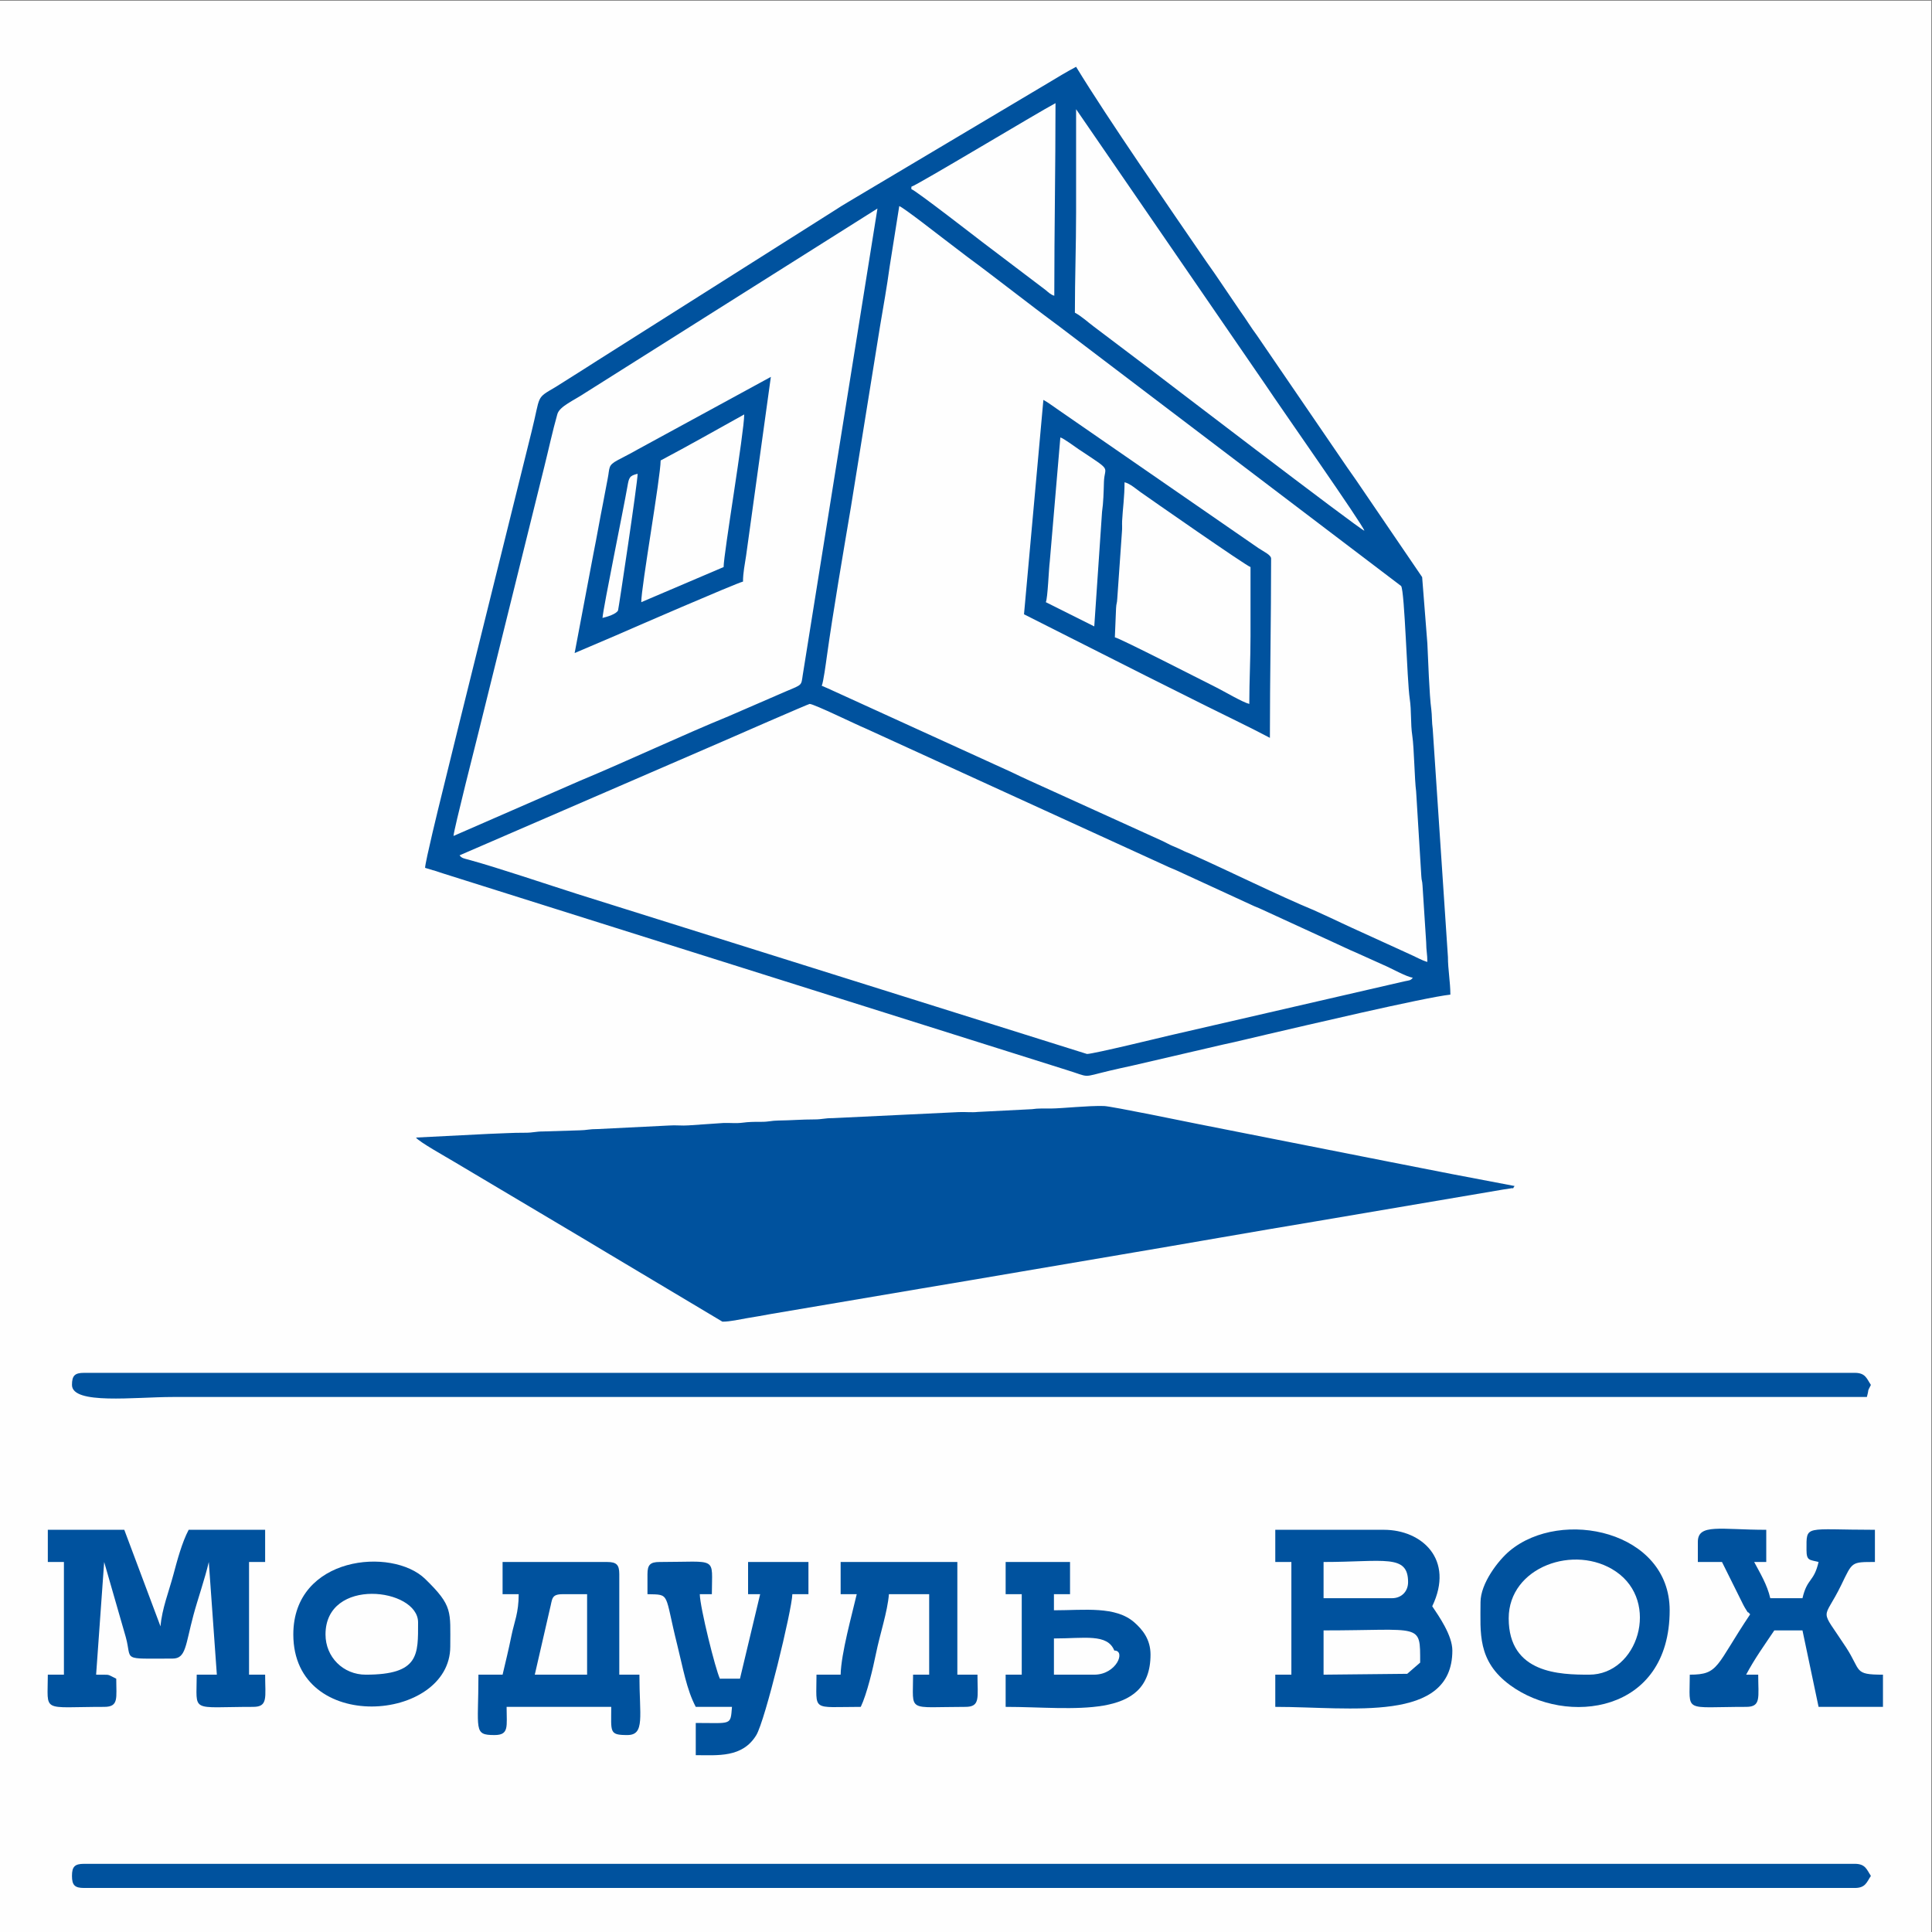
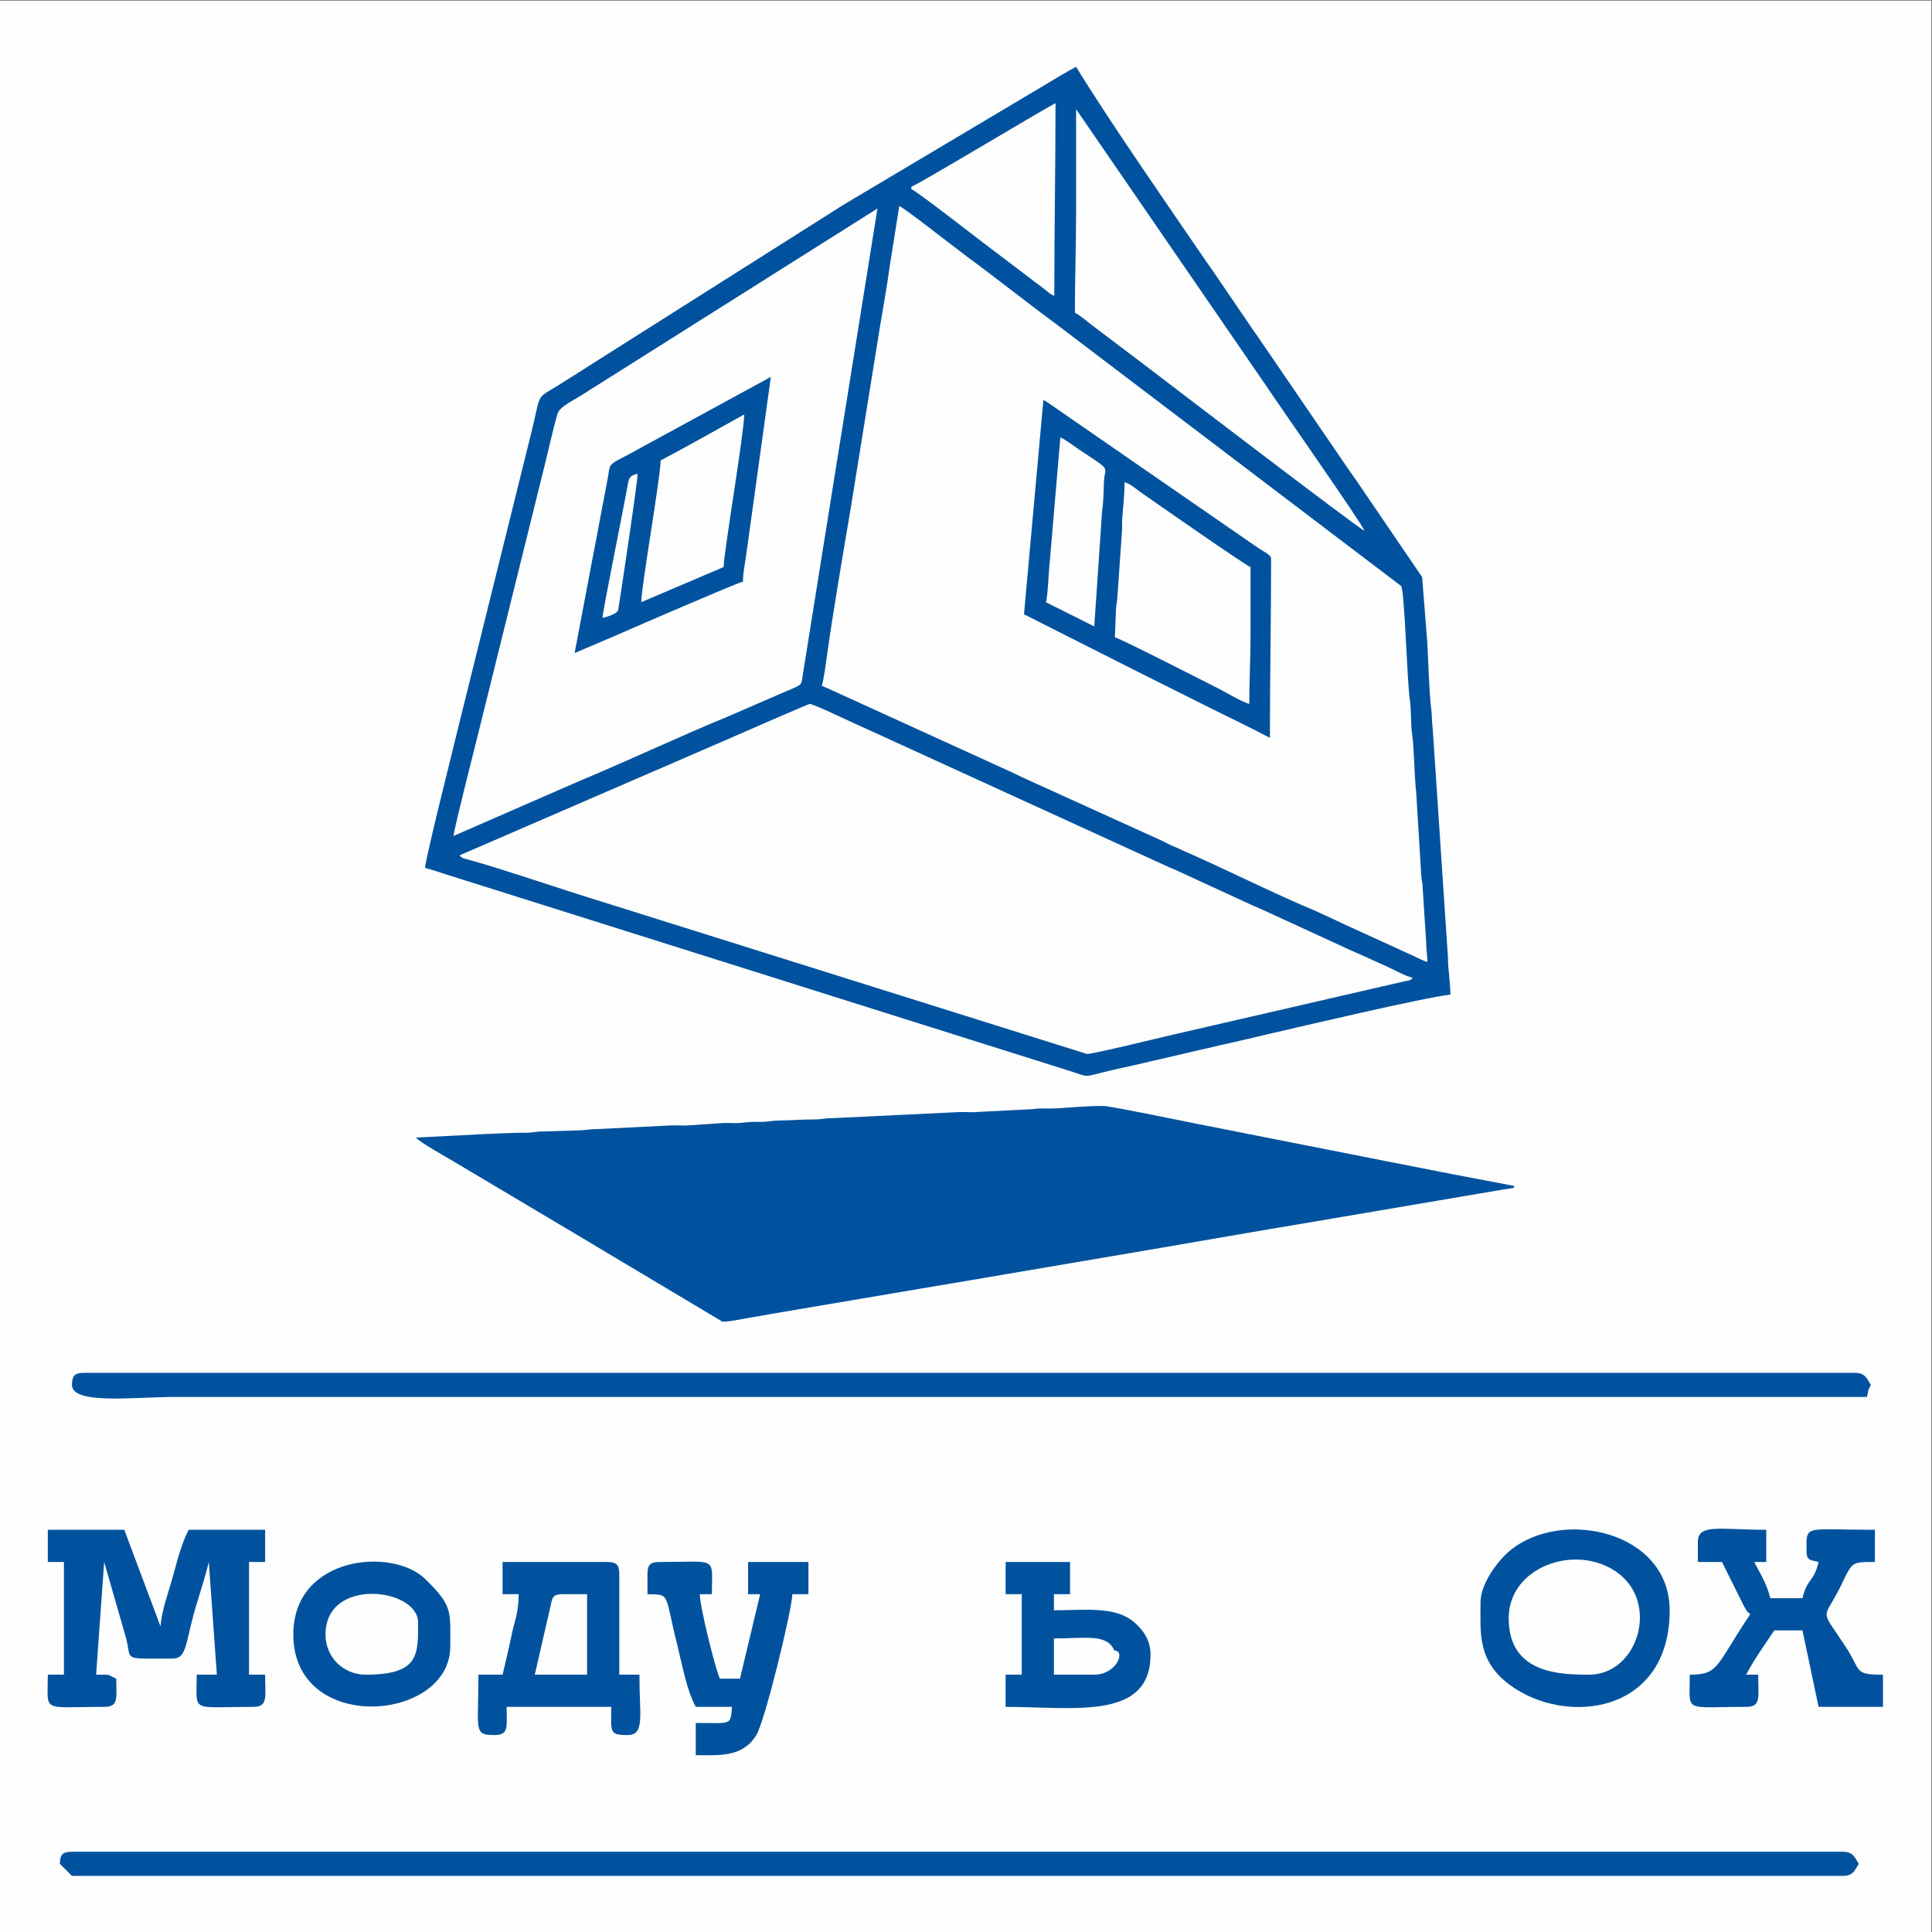
<svg xmlns="http://www.w3.org/2000/svg" xml:space="preserve" width="100mm" height="100mm" version="1.1" style="shape-rendering:geometricPrecision; text-rendering:geometricPrecision; image-rendering:optimizeQuality; fill-rule:evenodd; clip-rule:evenodd" viewBox="0 0 10000 10000">
  <rect x="0" y="0" width="10000" height="10000" fill="#808080" stroke="none" />
  <defs>
    <style type="text/css"> .fil0 {fill:#FEFEFE} .fil2 {fill:#00529E} .fil1 {fill:#00529E} </style>
  </defs>
  <g id="Слой_x0020_1">
    <rect class="fil0" x="-3.83" y="3.77" width="10000" height="10000" />
    <g id="_2079908715072">
      <path class="fil1" d="M372.54 7168.31c0,103.64 325.05,62.49 520.76,62.49l8769.58 0c14.62,-55.14 -1.66,-17.13 20.83,-62.49 -21.71,-32.43 -27.62,-62.49 -83.32,-62.49l-9165.36 0c-48,0 -62.49,14.49 -62.49,62.49z" />
-       <path class="fil1" d="M372.54 9709.61c0,48 14.49,62.5 62.49,62.5l9165.36 0c55.7,0 61.61,-30.08 83.32,-62.5 -21.71,-32.42 -27.62,-62.49 -83.32,-62.49l-9165.36 0c-48,0 -62.49,14.49 -62.49,62.49z" />
+       <path class="fil1" d="M372.54 9709.61l9165.36 0c55.7,0 61.61,-30.08 83.32,-62.5 -21.71,-32.42 -27.62,-62.49 -83.32,-62.49l-9165.36 0c-48,0 -62.49,14.49 -62.49,62.49z" />
      <path class="fil1" d="M247.55 8084.84l83.32 0 0 583.25 -83.32 0c0,200.56 -38.2,166.65 291.63,166.65 76.64,0 62.49,-45.63 62.49,-145.81 -55.29,-26.54 -22.3,-19.01 -104.15,-20.84l41.66 -583.25 111.74 388.18c34.85,125.21 -29.59,111.75 242.38,111.75 69.64,0 66,-68.23 108.1,-225.18 21.98,-81.94 58.73,-186.17 79.37,-274.75l41.66 583.25 -104.15 0c0,200.56 -38.21,166.65 291.63,166.65 78.85,0 62.48,-48.59 62.48,-166.65l-83.32 0 0 -583.25 83.32 0 0 -166.64 -395.77 0c-34.96,66.05 -59.68,159.6 -79.38,233.08 -23.92,89.21 -58.85,175.61 -66.44,266.85l-187.47 -499.93 -395.78 0 0 166.64z" />
-       <path class="fil1" d="M7283.75 8663.63l-432.97 4.46 0 -229.13c510.73,0 499.93,-42 499.93,166.65l-66.96 58.02zm-78.85 -391.31l-354.12 0 0 -187.48c311.46,0 437.44,-43.27 437.44,104.16 0,48.75 -34.57,83.32 -83.32,83.32zm-604.08 -187.48l83.32 0 0 583.25 -83.32 0 0 166.65c391.57,0 916.53,86 916.53,-291.63 0,-79 -70.4,-178.73 -104.15,-229.13 116.32,-242.44 -53.77,-395.78 -249.97,-395.78l-562.41 0 0 166.64z" />
      <path class="fil1" d="M8788 7980.69l0 104.15 124.99 0 110.7 222.58c2.28,3.97 5.07,9.77 7.37,13.47 33.07,52.9 0.61,3.53 27.74,34.75 -179.33,267.79 -160.23,312.45 -312.46,312.45 0,200.56 -38.2,166.65 291.63,166.65 78.85,0 62.49,-48.59 62.49,-166.65l-62.49 0c43.77,-82.71 95.02,-153.28 145.81,-229.13l145.81 0 83.32 395.78 333.29 0 0 -166.65c-153.15,0 -111.23,-19.19 -191.4,-141.89 -140.37,-214.83 -118.93,-127.95 -23.99,-323.46 58.01,-119.5 50.59,-117.9 173.73,-117.9l0 -166.64c-366.96,0 -354.11,-28.91 -354.11,104.15 0,57.63 16.07,50.1 62.48,62.49 -24.64,105.77 -58.67,81.7 -83.32,187.48l-166.64 0c-16.66,-71.51 -52.04,-128.35 -83.32,-187.48l62.49 0 0 -166.64c-237.02,0 -354.12,-33.6 -354.12,62.49z" />
      <path class="fil1" d="M2913.84 8251.48l124.98 0 0 416.61 -270.79 0 77.83 -338.77c14.13,-54.54 6.23,-77.84 67.98,-77.84zm-312.45 0l83.32 0c0,97.58 -22.68,142.66 -37.04,212.93 -17.24,84.35 -29.25,130.55 -46.28,203.68l-124.98 0c0,288.67 -27.6,312.46 83.32,312.46 76.59,0 62.49,-44.47 62.49,-145.81l541.58 0c0,130.91 -12.02,145.81 83.33,145.81 92.55,0 62.49,-97.23 62.49,-312.46l-104.15 0 0 -520.75c0,-48 -14.5,-62.5 -62.49,-62.5l-541.59 0 0 166.64z" />
      <path class="fil1" d="M8225.59 8668.09c-149.15,0 -416.61,-4.4 -416.61,-291.62 0,-266.24 342.19,-387.08 554.79,-242.34 230.77,157.12 114.68,533.96 -138.18,533.96zm-562.43 -374.94c0,157.1 -18.17,303.85 153.71,429.54 289.73,211.87 825.32,148.41 825.32,-387.88 0,-410.36 -560.21,-531.27 -828.26,-307.5 -58.92,49.18 -150.77,168.26 -150.77,265.84z" />
      <path class="fil1" d="M3351.28 8147.34l0 104.14c120.35,2.69 86.11,-9.59 154.13,262.48 29.55,118.15 48.11,230.59 95.84,320.78l187.47 0c-8.13,97.69 -0.12,83.32 -187.47,83.32l0 166.64c113.07,0 241.12,14.61 313.15,-103.45 46.16,-75.66 184.99,-649.81 186.77,-729.77l83.33 0 0 -166.64 -312.46 0 0 166.64 62.49 0 -104.45 437.37 -103.85 0.08c-23.05,-48.03 -102.58,-366.64 -104.16,-437.45l62.5 0c0,-198.83 35.25,-166.64 -270.8,-166.64 -48,0 -62.49,14.5 -62.49,62.5z" />
      <path class="fil1" d="M5663.45 8668.09l-208.31 0 0 -187.47c158.26,0 276.61,-26.34 312.46,62.49 61.22,0 11.61,124.98 -104.15,124.98zm-458.27 -416.61l83.32 0 0 416.61 -83.32 0 0 166.65c351.4,0 749.89,72.32 749.89,-270.8 0,-78.97 -41.59,-129.32 -83.63,-166.34 -97.5,-85.87 -257.89,-62.79 -416.3,-62.79l0 -83.33 83.33 0 0 -166.64 -333.29 0 0 166.64z" />
-       <path class="fil1" d="M4351.14 8251.48l83.32 0c-24.7,106.03 -80.88,307.02 -83.32,416.61l-124.98 0c0,194.2 -29.86,166.65 229.13,166.65 32.07,-66.85 63.36,-200.03 78.7,-275.43 21.39,-105.19 59.37,-214.8 67.11,-307.83l208.31 0 0 416.61 -83.32 0c0,198.83 -35.26,166.65 270.79,166.65 78.85,0 62.49,-48.59 62.49,-166.65l-104.15 0 0 -583.25 -604.08 0 0 166.64z" />
      <path class="fil1" d="M1684.85 8459.79c0,-299.22 479.1,-240.3 479.1,-62.49 0,165.83 7.71,270.79 -270.79,270.79 -117.03,0 -208.31,-91.28 -208.31,-208.3zm-166.64 0c0,519.83 812.38,453.99 812.38,62.49 0,-182.61 14.15,-209.47 -129.67,-349.43 -171.23,-166.65 -682.71,-118.83 -682.71,286.94z" />
    </g>
    <g id="_2079908709536">
      <path class="fil2" d="M2153.03 5887.96c14.3,21.35 157.74,101.36 191.61,121.85l695.93 413.76c35.01,21.06 63.71,38.14 97.94,58.8l600.67 358.54c41.08,0 89.77,-11.86 126.28,-17.93 45.08,-7.5 82.94,-13.78 128.13,-22.33l772 -130.79c340.05,-56.72 684.44,-116.56 1029.14,-174.59 338.72,-57.01 682.22,-118.16 1022.73,-174.72l964.63 -163.86c8.6,-1.36 24.29,-2.94 32.77,-4.86 29.29,-6.62 8.46,8.82 24.51,-13.1l-326.53 -62.17c-108.38,-21.67 -216.22,-41.99 -324.96,-63.73l-979.07 -193.31c-53.99,-10.81 -456.83,-93.8 -494.54,-94.79 -86.26,-2.24 -209.22,12.21 -275.83,13.02 -35.65,0.43 -63.22,-1.74 -96.94,3.37l-280.38 14.26c-31.38,3.53 -67.57,-0.83 -99.43,0.89l-652.13 31.23c-41.59,-0.21 -54.02,6.59 -93.69,6.64 -69.2,0.07 -119.35,4.97 -188.54,5.8 -36.23,0.44 -47.24,6.85 -87.37,6.67 -38.59,-0.19 -66.35,0.35 -95.91,4.4 -32.22,4.42 -66.05,0.53 -98.8,1.51l-181.94 12.42c-31.81,2.63 -67.83,-1.98 -99.65,0.66l-370.3 18.4c-42.24,-0.3 -56.87,6.15 -93.71,6.59l-188.55 5.81c-39.65,0.04 -52.11,6.83 -93.68,6.63 -67.31,-0.32 -119.36,3.86 -188.43,5.92l-375.96 19.01z" />
      <path class="fil2" d="M2378.73 4427.19l1356.33 -587.18c43.97,-19.55 449.89,-196.49 455.52,-196.49 22.73,0 239.49,106.34 292.02,128.03l1557.39 712.13c16.41,8.16 29.76,12.23 48.16,20.81l390.67 179.84c17.45,8.62 33.12,13.49 52.41,22.83l386.63 177.61c32.26,14.4 64.77,30.92 94.83,43.1l146.94 66.21c37.1,15.33 123.38,63.85 153.11,66.32 -11.92,16.28 -19.64,13.56 -43.68,19.01l-1217.77 280.61c-40.03,9.47 -392.61,95.36 -425.01,95.36l-2638.68 -828.31c-152.49,-48.4 -417.18,-138.05 -562.39,-177.39 -23.33,-6.32 -35.34,-7.28 -46.48,-22.49zm2275.79 -3360.39c19.74,5.26 216.59,159.34 238.23,175.53 39.69,29.7 76.12,58.62 117.34,89.56 41.15,30.89 77.48,56.78 118.26,88.63l234.54 179.24c39.12,29.93 78.02,58.4 118.29,88.61l1771.03 1344.85c18.61,28.18 30.56,491.05 44.37,582.57 9.97,66.06 3.55,127.32 13.52,193.37 9.37,62.16 11.48,226.84 19.74,287.46l26.78 437.16c1.36,27.31 4.93,22.83 6.29,50.13l18.97 294.51c0.28,43.71 6.1,60.5 6.1,100.48 -24.56,-5.73 -66.96,-29.73 -95.86,-42.08l-297.05 -135.53c-32.85,-15.3 -61.24,-28.15 -93.95,-43.98l-98.84 -45.35c-179.32,-74.01 -447.78,-206.57 -636.92,-290.95 -17.34,-7.74 -29.52,-11.63 -48.01,-20.96 -19,-9.58 -27.71,-12.64 -47.76,-21.2 -19.73,-8.43 -31.1,-15.88 -50.41,-24.84l-685.5 -311.32c-34.22,-15.94 -64.59,-29.19 -98.13,-46.07l-930.06 -424.13c-19.57,-9.88 -34.54,-14.53 -52.21,-23.01 8.42,-17.57 21.9,-119.01 26.12,-149.43 32.09,-231.28 85.17,-539.63 125.21,-777.57l150.47 -934.15c16.72,-99.34 35.93,-206.12 49.62,-307.73l49.82 -313.8zm2413.72 1686.46l0 0zm0 0l-6.28 -6.27 6.28 6.27zm-6.28 -6.27c-24.87,-6.64 -1103.99,-832.71 -1122.21,-846.37l-278.54 -210.47c-32.54,-24.37 -64.05,-53.88 -97.63,-71.65 0,-180.57 6.27,-344.65 6.27,-520.36 0,-177.64 0,-355.27 0,-532.9l980.54 1426.91c82.7,124.22 503.06,722.95 511.57,754.84zm-4714.58 1579.89c0.65,-29.22 121.62,-505.3 131.65,-545.44l337.29 -1361.72c22.93,-91.65 43.87,-189.6 68.56,-276.26 11.56,-40.59 85.8,-70.88 142.07,-108.7l1514.72 -955.43 -386.82 2415.6c-8.18,53.53 -0.92,47.71 -86.03,83.25l-297.38 128.93c-249.29,102.18 -517.8,229.26 -769.35,334.07l-654.71 285.7zm2369.83 -3360.4c30.2,-8.06 656.78,-385.34 746.06,-432.58 0,338.68 -6.27,657.61 -6.27,996.83 -17.56,-4.69 -31.62,-18.45 -45.34,-29.89l-324.56 -245.96c-18.31,-13.72 -347.96,-270 -369.89,-275.86l0 -12.54zm-2516.93 3525.52c91.47,28.43 1.16,-1.83 91.47,28.43l3222.47 1015.65c136.83,41.88 77.18,41.89 229.86,5.75 38.07,-9 75.15,-17.12 117.79,-26.41l468.13 -108.65c81.1,-17.06 153.45,-35.86 234.2,-54.2 171.37,-39.55 808.41,-189.99 942.9,-204.4 0,-64.66 -12.78,-132.25 -12.61,-194.28l-78.79 -1181.36c-4.79,-31.77 -3.54,-72.52 -7.2,-99.38 -10.62,-77.91 -16.35,-259.83 -20.52,-343.12l-26.98 -342.91 -342.9 -503.46c-14.52,-21.93 -29.4,-40.72 -43.93,-62.66l-468.41 -685.14c-31.55,-42 -55.37,-82.97 -86.89,-126.27l-129.29 -190.47c-15.62,-23.53 -28.54,-39.59 -43.95,-62.62 -190.96,-279 -505.76,-732.22 -675.78,-1010.69 -49.94,26.42 -97.04,55.05 -146.91,85.06l-1033.74 615.11c-24.46,14.46 -45.47,27.52 -69.54,43.3l-1228.69 777.52c-25.82,17.35 -48.38,30.24 -72.7,46.43l-142.26 89.7c-105.2,62.12 -76.18,37.68 -124.87,232.49l-374.93 1512.16c-31.95,127.85 -60.96,250.12 -92.79,377.42 -9.69,38.74 -82.43,335.34 -83.14,367z" />
      <path class="fil2" d="M5820.63 2496.21c28.26,6.59 59.85,34.75 81.52,50.14 39.58,28.1 547.72,382.64 570.5,388.72 0,119.12 0,238.24 0,357.36 0,124.29 -6.28,226.79 -6.28,351.09 -33.39,-7.78 -131.69,-65.85 -171.36,-85.68 -66.64,-33.32 -493.69,-251.95 -524.54,-259.14l6.26 -150.48c1.36,-27.33 4.95,-22.81 6.27,-50.15l24.17 -345.72c2.06,-18.63 -0.02,-37.04 0.91,-55.53 3.15,-63.17 12.55,-122.57 12.55,-200.61zm-156.74 746.06l-250.75 -125.43c10.05,-20.94 15.1,-169.41 20.54,-211.36l54.67 -641.23c17.51,4.67 75.3,48.15 95.29,61.44 179.76,119.5 132.56,81.41 130.25,170.36 -1.24,47.56 -2.84,107.36 -9.74,153.27l-40.26 592.95zm-363.63 -62.69l633.21 319.74c106.25,53.12 209.64,104.82 317.66,158.82 108.57,54.3 216.61,105.24 321.83,160.92 0,-308.06 6.26,-618.73 6.26,-927.87 0,-18.59 -36.27,-34.73 -65.22,-53.9l-1038.17 -717.26c-24.25,-16.05 -50.19,-36.87 -75.26,-50.13l-100.31 1109.68z" />
      <path class="fil2" d="M3300.33 2452.33c0,45.42 -98.9,702.47 -101.38,707.37 -9.66,19.07 -56.68,33.16 -80.43,38.69 4.85,-58.41 108.17,-560.48 128.91,-679.84 8.06,-46.44 10.37,-56.31 52.9,-66.22zm0 0l0 0zm445.13 482.74l-426.32 181.82c0,-80.65 100.3,-648.51 100.3,-733.52 72.02,-38.1 142.14,-76.57 215.16,-117.12l217.44 -121.12c0,92.11 -106.58,721.37 -106.58,789.94zm-771.14 445.13l215.3 -91.9c53.95,-23.99 620.7,-269.74 656.15,-277.99 0,-45.96 9.47,-89.48 16.09,-134.37l128.1 -925.16 -689.91 375.89c-33.11,19.22 -66.69,35.59 -102.09,54.63 -52.75,28.37 -40.72,37.68 -52.82,97.65 -9,44.59 -15.08,81.8 -24.01,126.46 -17.83,89.11 -31.04,168.73 -49.1,258.1l-97.71 516.69z" />
    </g>
  </g>
</svg>